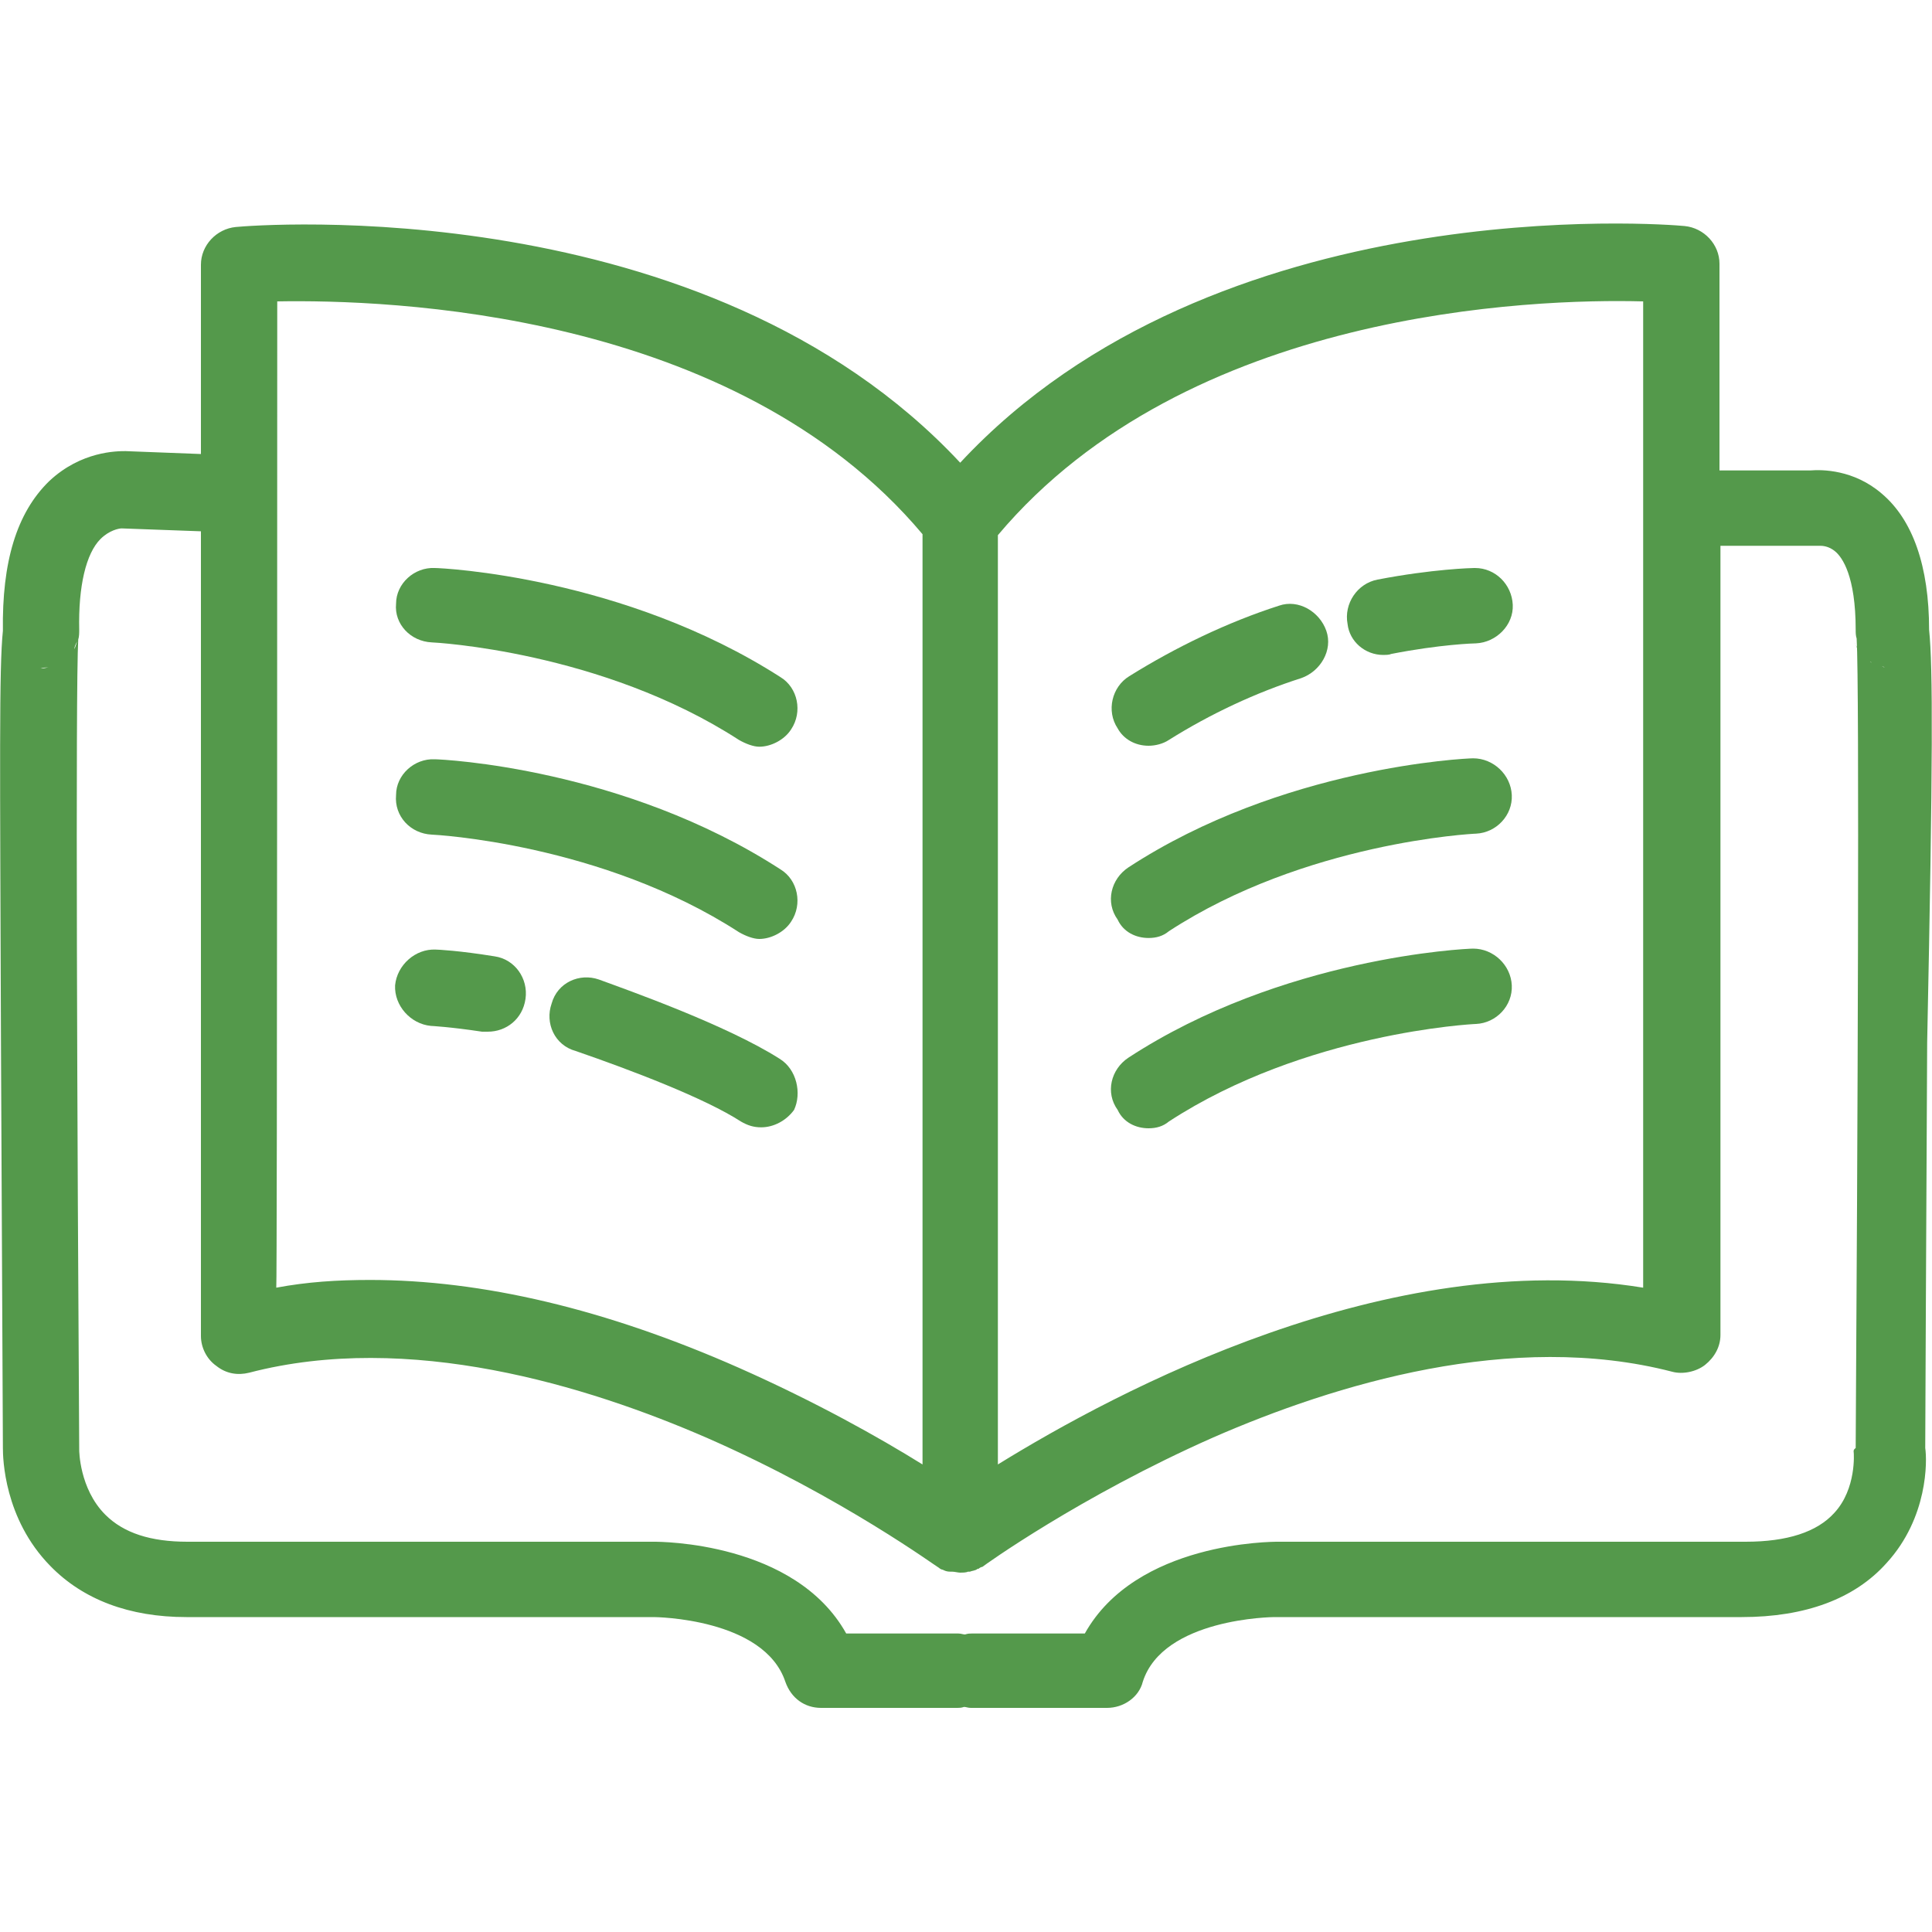
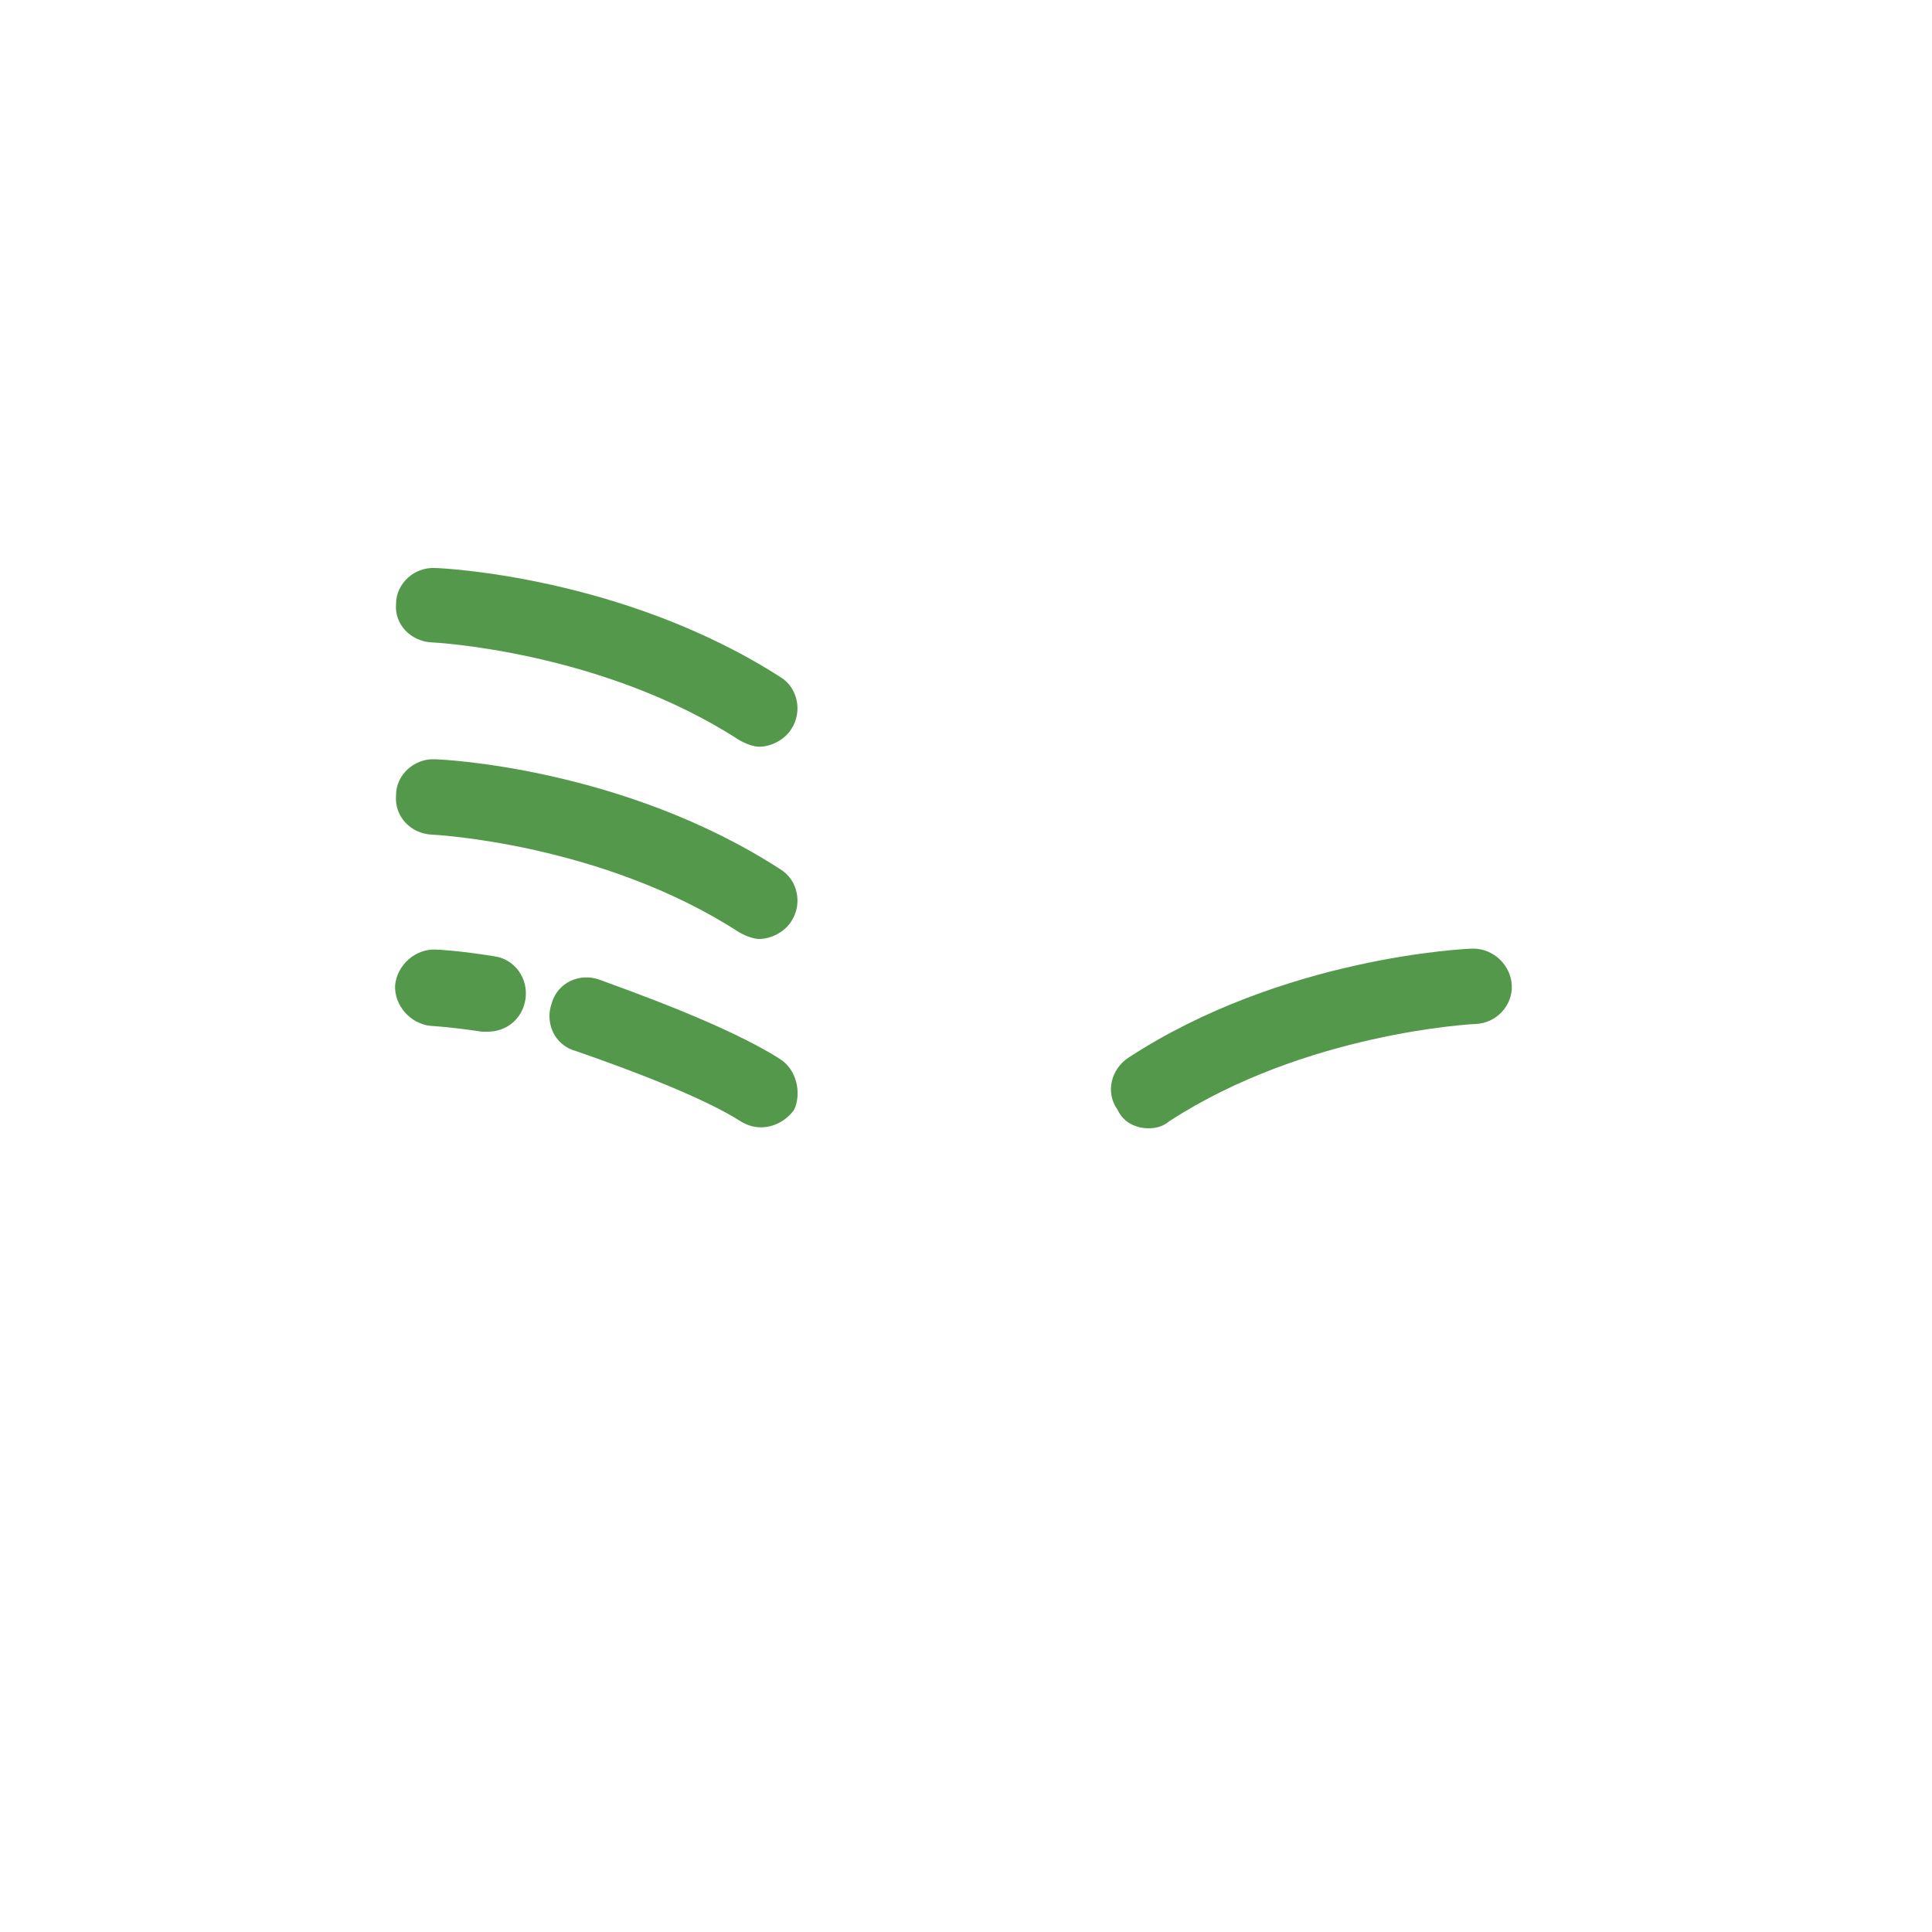
<svg xmlns="http://www.w3.org/2000/svg" id="Layer_1" x="0px" y="0px" viewBox="0 0 200 200" style="enable-background:new 0 0 200 200;" xml:space="preserve">
  <style type="text/css">	.st0{fill:#54994B;}</style>
  <g>
-     <path class="st0" d="M199.7,65.2c0-6.6-1.7-11.4-4.9-14.1c-2.9-2.5-6.2-2.5-7.4-2.4H178V27.3c0-2-1.6-3.7-3.6-3.9  c-2-0.2-48.6-3.9-75,24.5c-26.4-28.3-73-24.6-75-24.4c-2,0.2-3.6,1.9-3.6,3.9V47L13,46.7c-0.9,0-4.6,0-7.9,3.1  c-3.4,3.3-4.9,8.4-4.8,15.5C-0.1,69.1,0,79,0.1,107.8c0.1,20.4,0.2,41.1,0.2,42.1c0,1,0.1,7.3,4.9,12.2c3.4,3.5,8.2,5.3,14.1,5.3  h48.4c0.1,0,11.4,0.1,13.6,6.7c0.6,1.7,2,2.7,3.7,2.7h14.1c0.2,0,0.4,0,0.7-0.1c0.2,0,0.4,0.1,0.7,0.1h14.1c1.7,0,3.3-1.1,3.7-2.7  c2.1-6.6,13.5-6.7,13.6-6.7h48.4c6.6,0,11.7-1.9,15-5.6c4.3-4.7,4.2-10.6,4-11.9c0-2.1,0.1-22.1,0.2-42  C200.1,78.8,200.1,69,199.7,65.2L199.7,65.2z M170.1,31.2v102.1c-26.4-4.3-54.5,10.7-66.8,18.3V55.4  C122.9,32.1,158.7,30.9,170.1,31.2z M28.7,31.2c11.4-0.2,47.3,0.9,66.8,24.1v96.3c-4.5-2.8-11.1-6.5-19-10  c-13.8-6.1-26.6-9.1-38.2-9.1c-3.4,0-6.5,0.2-9.7,0.8C28.7,133.3,28.7,31.2,28.7,31.2z M5,69.1c-0.2,0-0.4,0.1-0.8,0.1  C4.5,69.1,4.7,69.1,5,69.1z M5.2,69c0.2,0,0.3-0.1,0.6-0.2C5.5,68.9,5.4,69,5.2,69z M5.9,68.8c0.1-0.1,0.3-0.1,0.4-0.2  C6.2,68.7,6,68.7,5.9,68.8z M6.5,68.4c0.2-0.1,0.3-0.2,0.4-0.4C6.8,68.1,6.7,68.3,6.5,68.4z M7.1,68c0.2-0.2,0.3-0.4,0.6-0.7  C7.4,67.5,7.3,67.8,7.1,68z M8,66.4c-0.1,0.2-0.2,0.6-0.3,0.8C7.7,67,7.8,66.7,8,66.4z M191.9,150.4c0,0,0.3,3.7-2,6.2  c-1.8,2-4.9,3-9.2,3h-48.4c-0.6,0-14.7,0-20,9.5h-11.7c-0.2,0-0.4,0-0.7,0.1c-0.2,0-0.4-0.1-0.7-0.1H87.6  c-5.3-9.5-19.3-9.5-19.9-9.5H19.4c-3.8,0-6.6-0.9-8.5-2.8c-2.7-2.7-2.7-6.7-2.7-6.7v-0.1c-0.2-31.4-0.4-79-0.1-83.8  c0.1-0.3,0.1-0.7,0.1-1c-0.1-4.5,0.7-7.9,2.2-9.4c0.9-0.9,1.9-1.1,2.2-1.1l8.2,0.3v83.3c0,1.2,0.6,2.4,1.6,3.1c1,0.8,2.2,1,3.4,0.7  c16.5-4.3,34.9,1.3,47.5,6.8c13.9,6.1,23.8,13.4,23.9,13.4c0.1,0.1,0.3,0.2,0.4,0.2c0.2,0.1,0.4,0.2,0.8,0.2h0.2  c0.2,0,0.6,0.1,0.8,0.1s0.6,0,0.8-0.1h0.2c0.2-0.1,0.6-0.1,0.8-0.3h0.1c0.1-0.1,0.3-0.2,0.4-0.2c0.1-0.1,10.1-7.3,23.9-13.4  c12.6-5.5,30.9-11.1,47.5-6.8c1.1,0.3,2.5,0,3.4-0.7c1-0.8,1.6-1.9,1.6-3.1V56.5h10.3c0.2,0,0.9,0,1.6,0.6c0.7,0.6,2.1,2.5,2.1,8.1  c0,0.3,0,0.6,0.1,0.9c0.3,4.8,0.1,52.5-0.1,83.8C191.8,150.1,191.9,150.3,191.9,150.4L191.9,150.4z M192,66.5  c0.1,0.3,0.3,0.8,0.6,1C192.4,67.2,192.1,66.9,192,66.5z M192.7,67.6L193,68L192.7,67.6z M194.5,68.9c-0.1,0-0.2-0.1-0.3-0.1  C194.3,68.9,194.4,68.9,194.5,68.9z M193.9,68.7c-0.1-0.1-0.2-0.1-0.3-0.2C193.7,68.5,193.8,68.7,193.9,68.7z M193.5,68.3  c-0.1-0.1-0.2-0.1-0.3-0.2C193.3,68.2,193.4,68.3,193.5,68.3z M194.8,69c0.1,0,0.2,0,0.3,0.1C195.1,69.1,194.9,69,194.8,69z" />
    <path class="st0" d="M44.7,66.5c0.2,0,17.6,0.9,31.8,10.1c0.7,0.4,1.5,0.7,2.1,0.7c1.2,0,2.6-0.7,3.3-1.8c1.2-1.8,0.7-4.3-1.1-5.4  C64.6,59.7,45.8,58.8,45,58.8c-2.1-0.1-4,1.6-4,3.7C40.8,64.6,42.5,66.4,44.7,66.5z" />
    <path class="st0" d="M44.7,86.4c0.2,0,17.6,0.9,31.8,10.1c0.7,0.4,1.5,0.7,2.1,0.7c1.2,0,2.6-0.7,3.3-1.8c1.2-1.8,0.7-4.3-1.1-5.4  C64.6,79.5,45.8,78.6,45,78.6c-2.1-0.1-4,1.6-4,3.7C40.8,84.5,42.5,86.3,44.7,86.4z" />
    <path class="st0" d="M80.7,109.6c-5.5-3.5-15.7-7.1-18.7-8.2c-2-0.7-4.3,0.3-4.9,2.5c-0.7,2,0.3,4.3,2.5,4.9  c5.8,2,13.4,4.9,17.1,7.3c0.7,0.4,1.3,0.6,2.1,0.6c1.3,0,2.6-0.7,3.4-1.8C83,113.2,82.5,110.7,80.7,109.6z" />
    <path class="st0" d="M51.2,99c-3.7-0.6-5.9-0.7-6.1-0.7c-2.1-0.1-4,1.6-4.2,3.7c-0.1,2.1,1.6,4,3.7,4.2c0,0,2,0.1,5.3,0.6h0.6  c1.9,0,3.6-1.3,3.9-3.4S53.3,99.3,51.2,99z" />
-     <path class="st0" d="M118.9,77.2c0.7,0,1.5-0.2,2.1-0.6c4.3-2.7,9-4.9,13.7-6.4c2-0.7,3.3-2.9,2.6-4.9c-0.7-2-2.9-3.3-4.9-2.6  c-5.3,1.7-10.7,4.3-15.5,7.3c-1.8,1.1-2.4,3.6-1.2,5.4C116.3,76.5,117.5,77.2,118.9,77.2L118.9,77.2z" />
-     <path class="st0" d="M143.2,67.8c0.2,0,0.6,0,0.8-0.1c5.1-1,8.6-1.1,8.8-1.1c2.1-0.1,3.9-1.9,3.8-4c-0.1-2.1-1.8-3.8-3.9-3.8h-0.1  c-0.2,0-4.3,0.1-10,1.2c-2.1,0.4-3.5,2.5-3.1,4.6C139.7,66.4,141.3,67.8,143.2,67.8L143.2,67.8z" />
-     <path class="st0" d="M118.9,97.1c0.8,0,1.5-0.2,2.1-0.7c14.1-9.2,31.5-10.1,31.8-10.1c2.1-0.1,3.8-1.9,3.7-4  c-0.1-2.1-1.9-3.8-4-3.8c-0.8,0-19.8,0.9-35.7,11.3c-1.8,1.2-2.4,3.6-1.1,5.4C116.3,96.5,117.6,97.1,118.9,97.1z" />
    <path class="st0" d="M118.9,116.8c0.8,0,1.5-0.2,2.1-0.7c14.1-9.2,31.5-10.1,31.8-10.1c2.1-0.1,3.8-1.9,3.7-4  c-0.1-2.1-1.9-3.8-4-3.8c-0.8,0-19.8,0.9-35.7,11.3c-1.8,1.2-2.4,3.6-1.1,5.4C116.3,116.2,117.6,116.8,118.9,116.8z" />
  </g>
</svg>